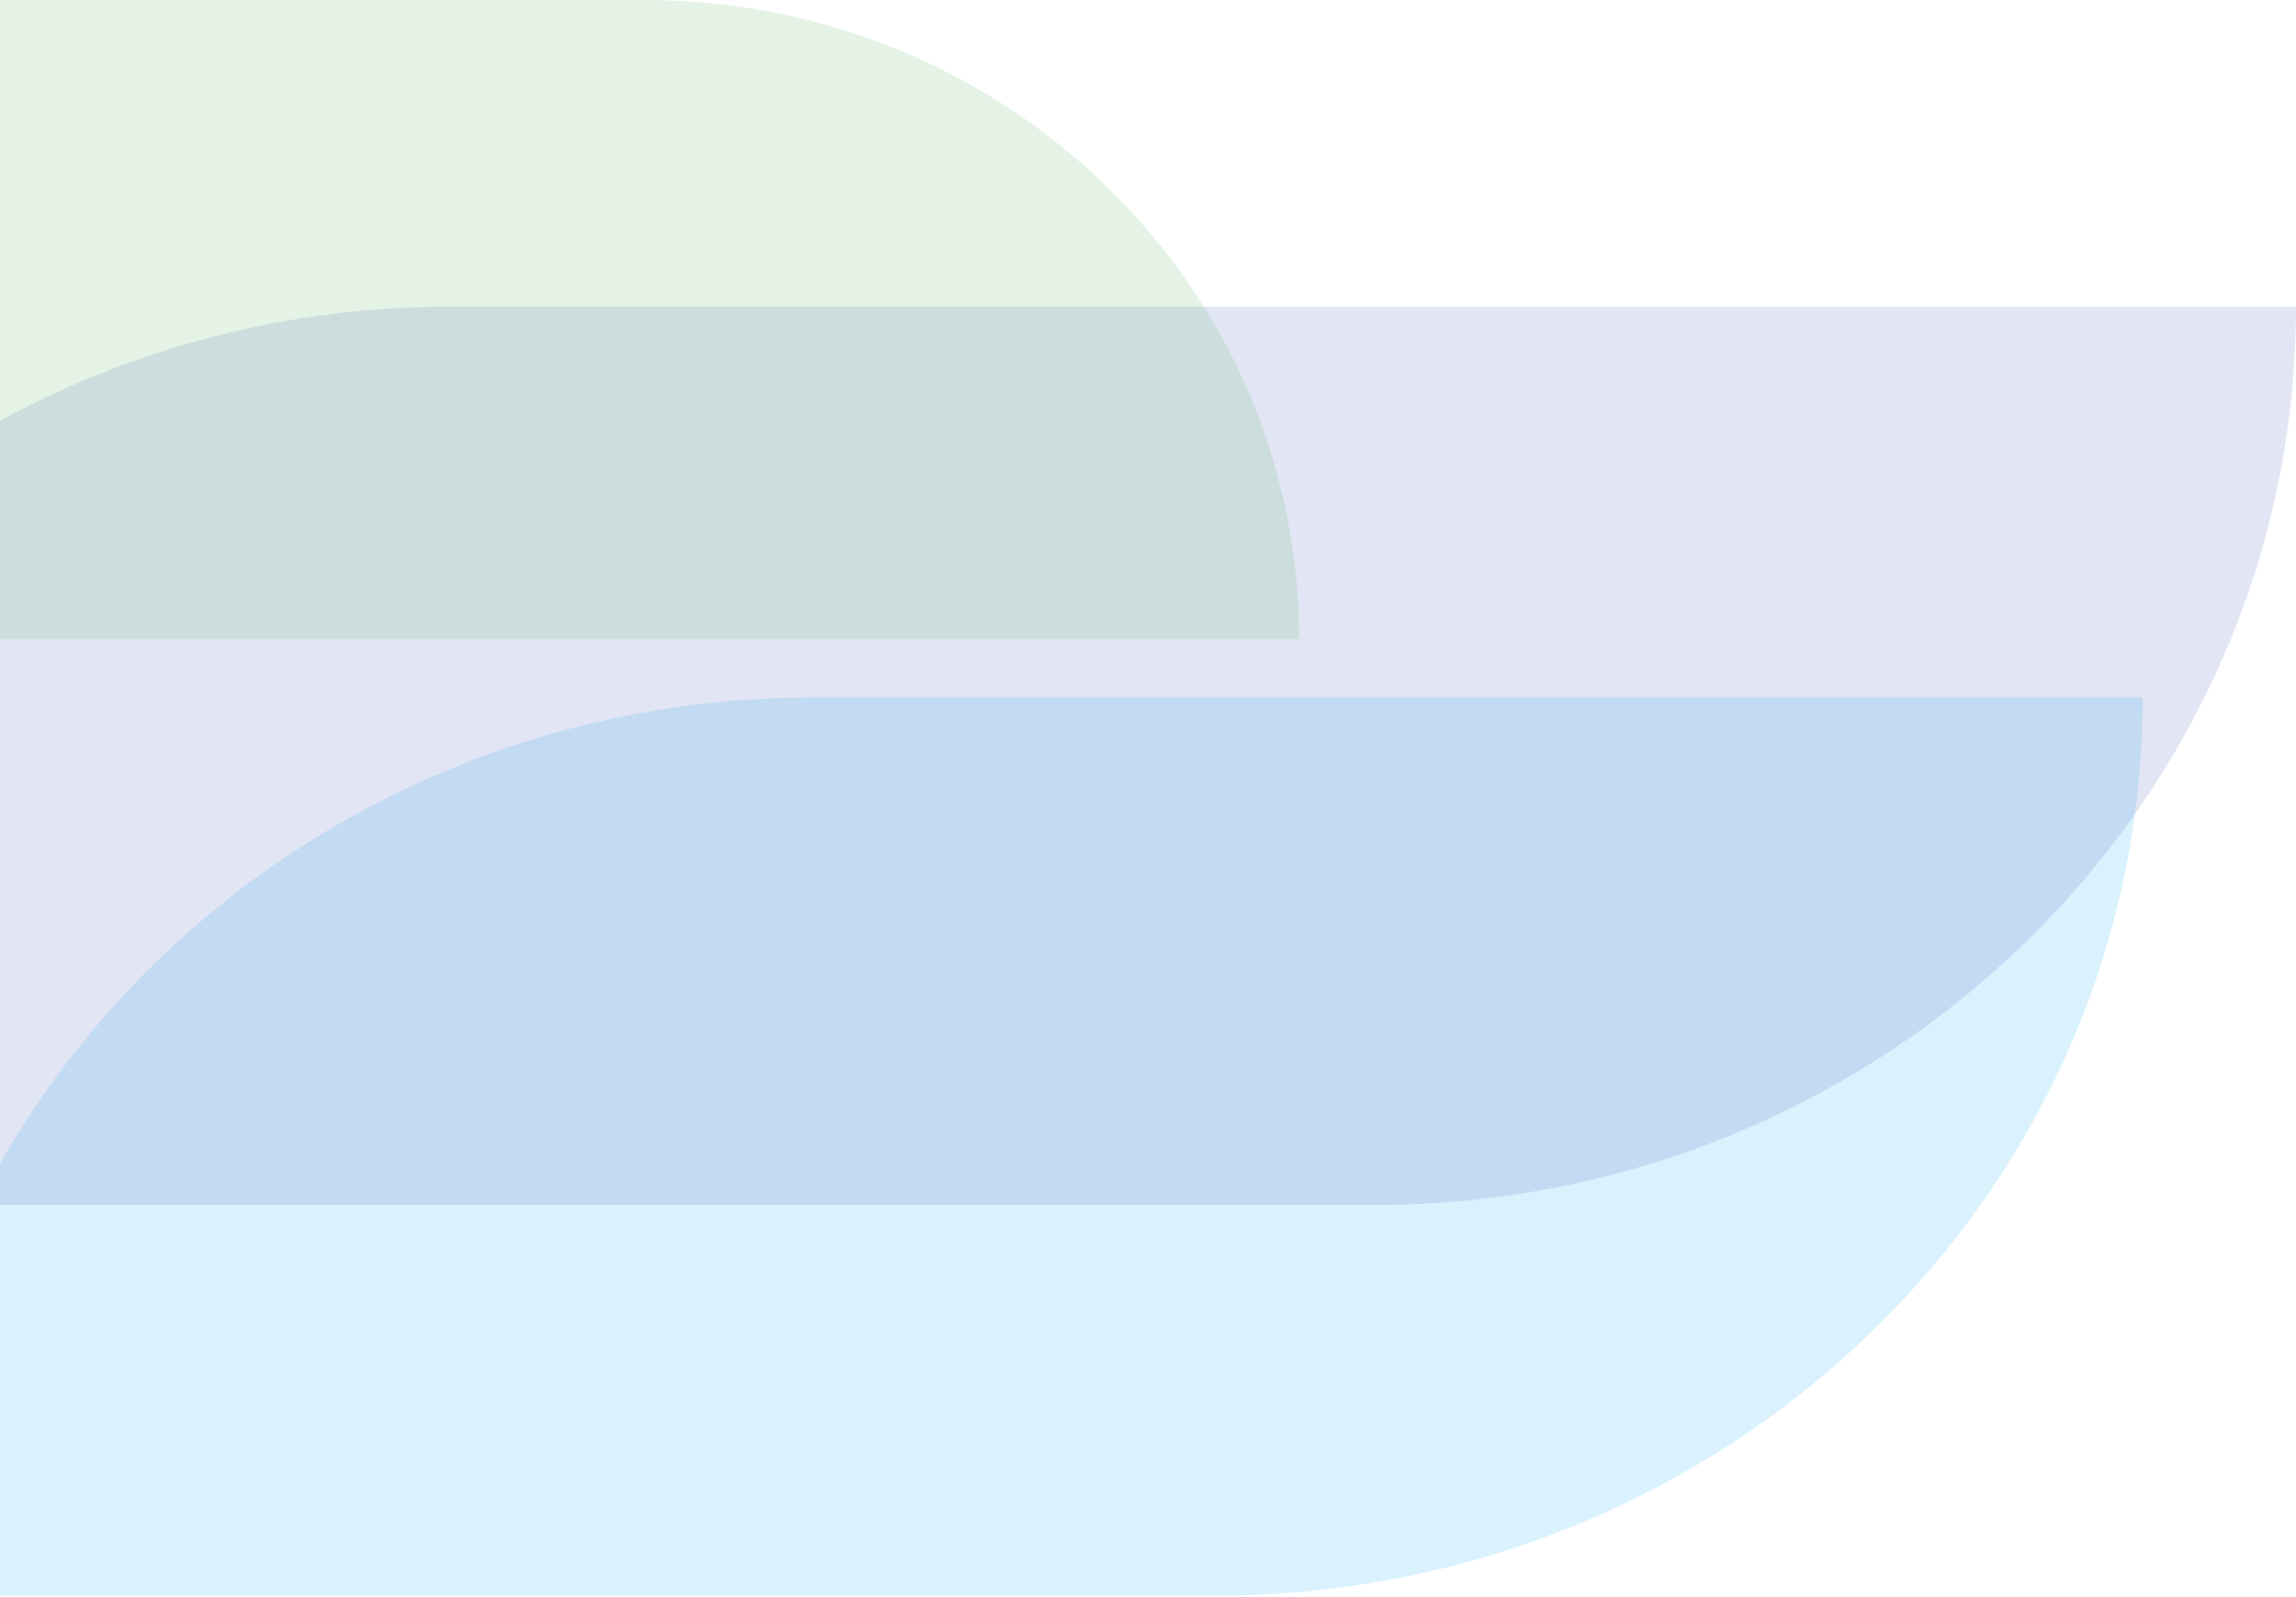
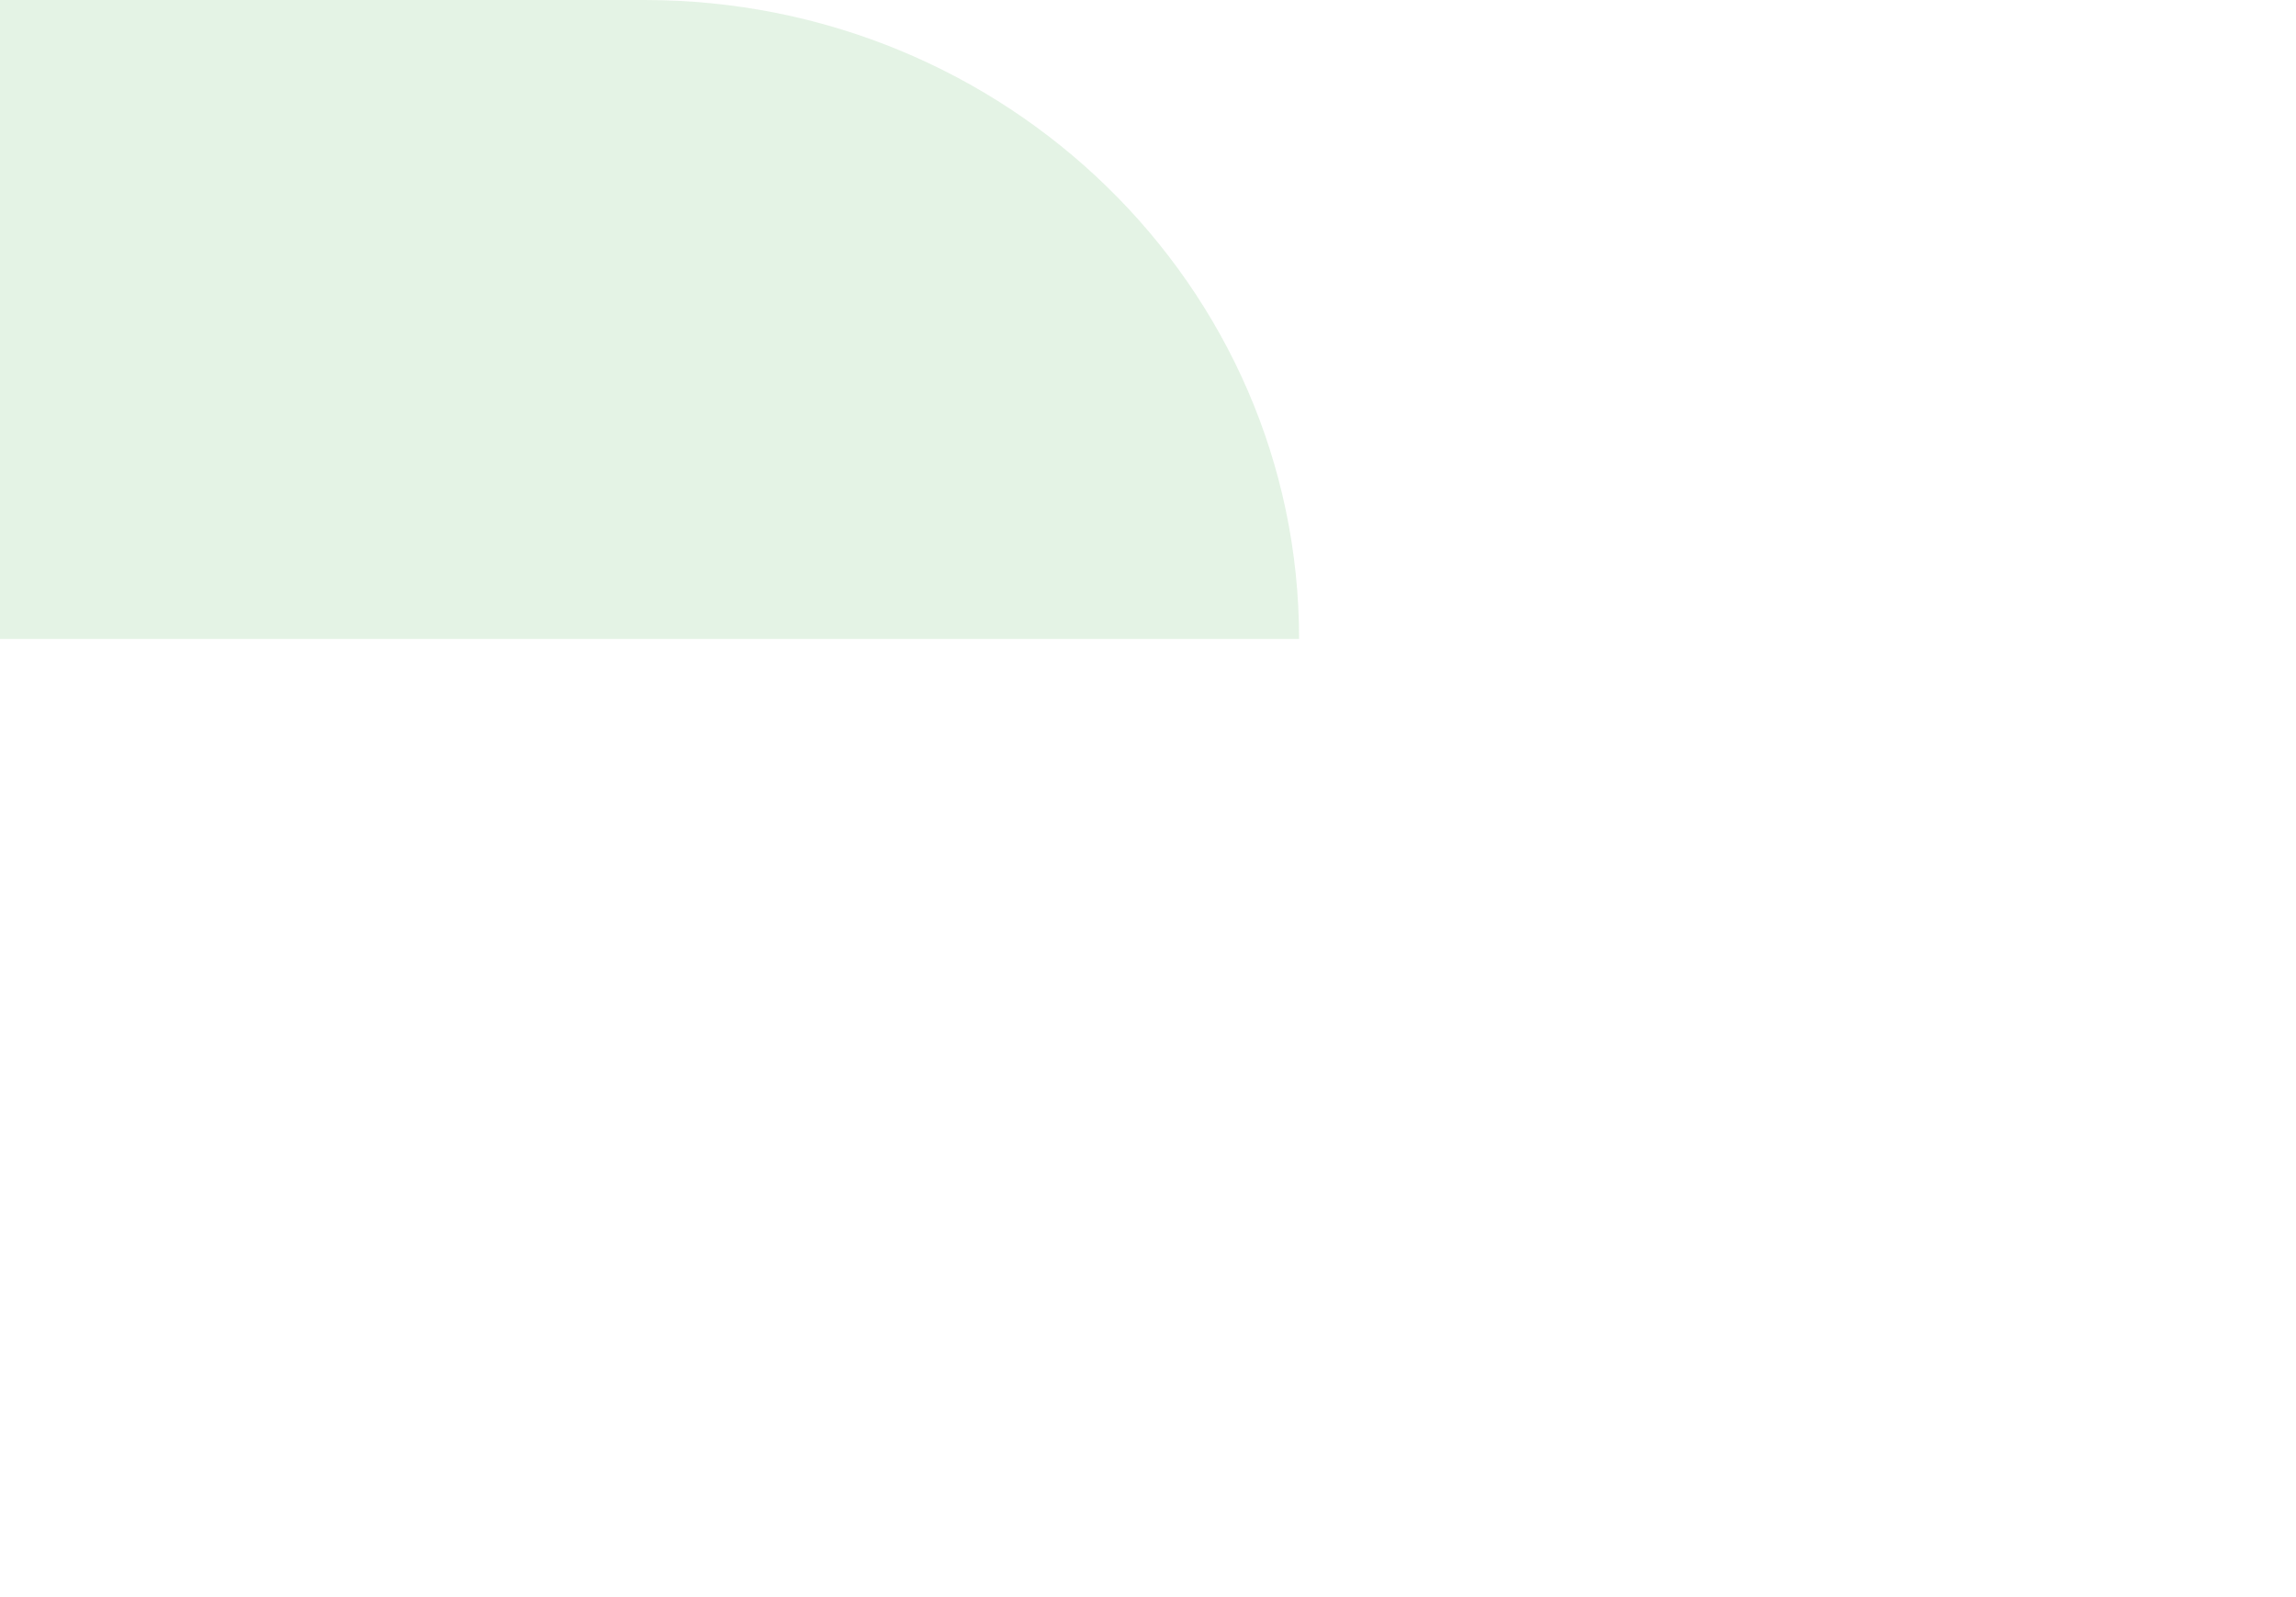
<svg xmlns="http://www.w3.org/2000/svg" width="276" height="192" viewBox="0 0 276 192" fill="none">
-   <path opacity="0.15" d="M257.564 83.842C257.564 143.476 207.622 191.828 146.027 191.828L-13.716 191.828C-13.716 132.193 36.225 83.842 97.821 83.842L257.564 83.842Z" fill="#03A9F4" />
-   <path opacity="0.15" d="M276 36.873C276 96.507 226.366 144.858 165.15 144.858L-56.735 144.858C-56.735 85.224 -7.101 36.873 54.116 36.873L276 36.873Z" fill="#3F51B5" />
  <path opacity="0.15" d="M-80 0C-80 42.423 -44.772 76.819 -1.322 76.819H156.163C156.163 34.396 120.935 0 77.485 0L-80 0Z" fill="#4CAF50" />
</svg>